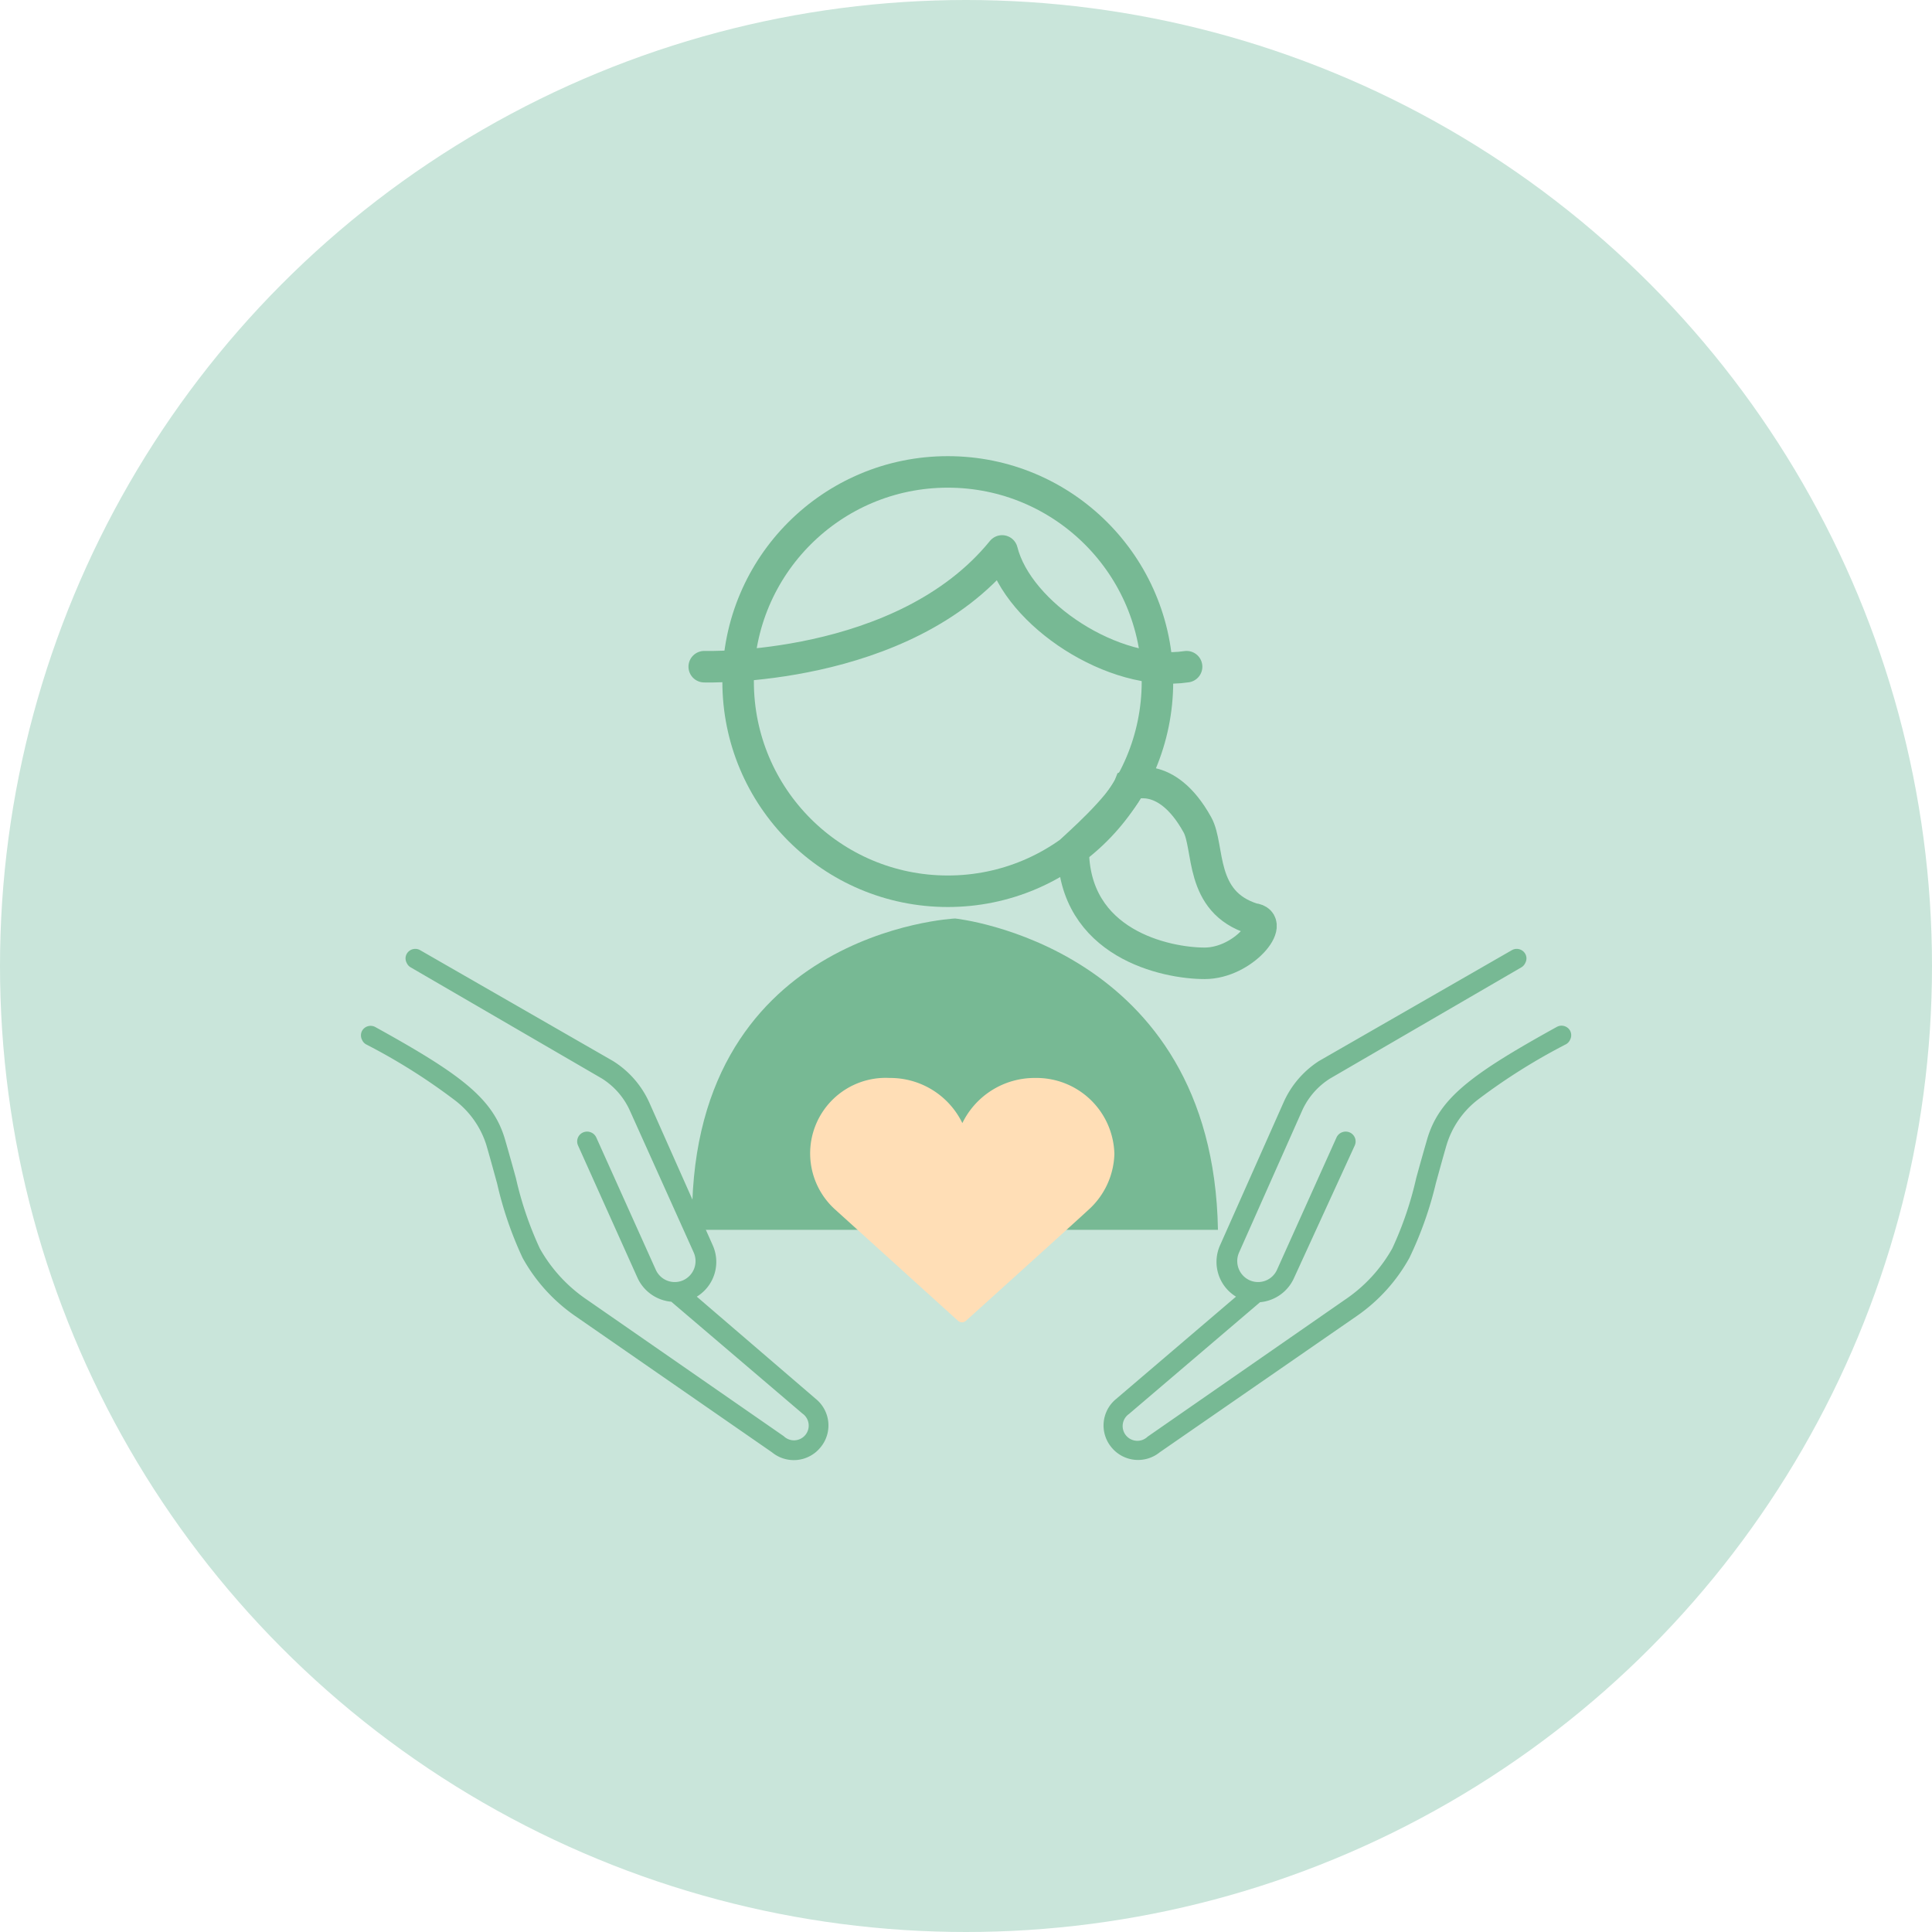
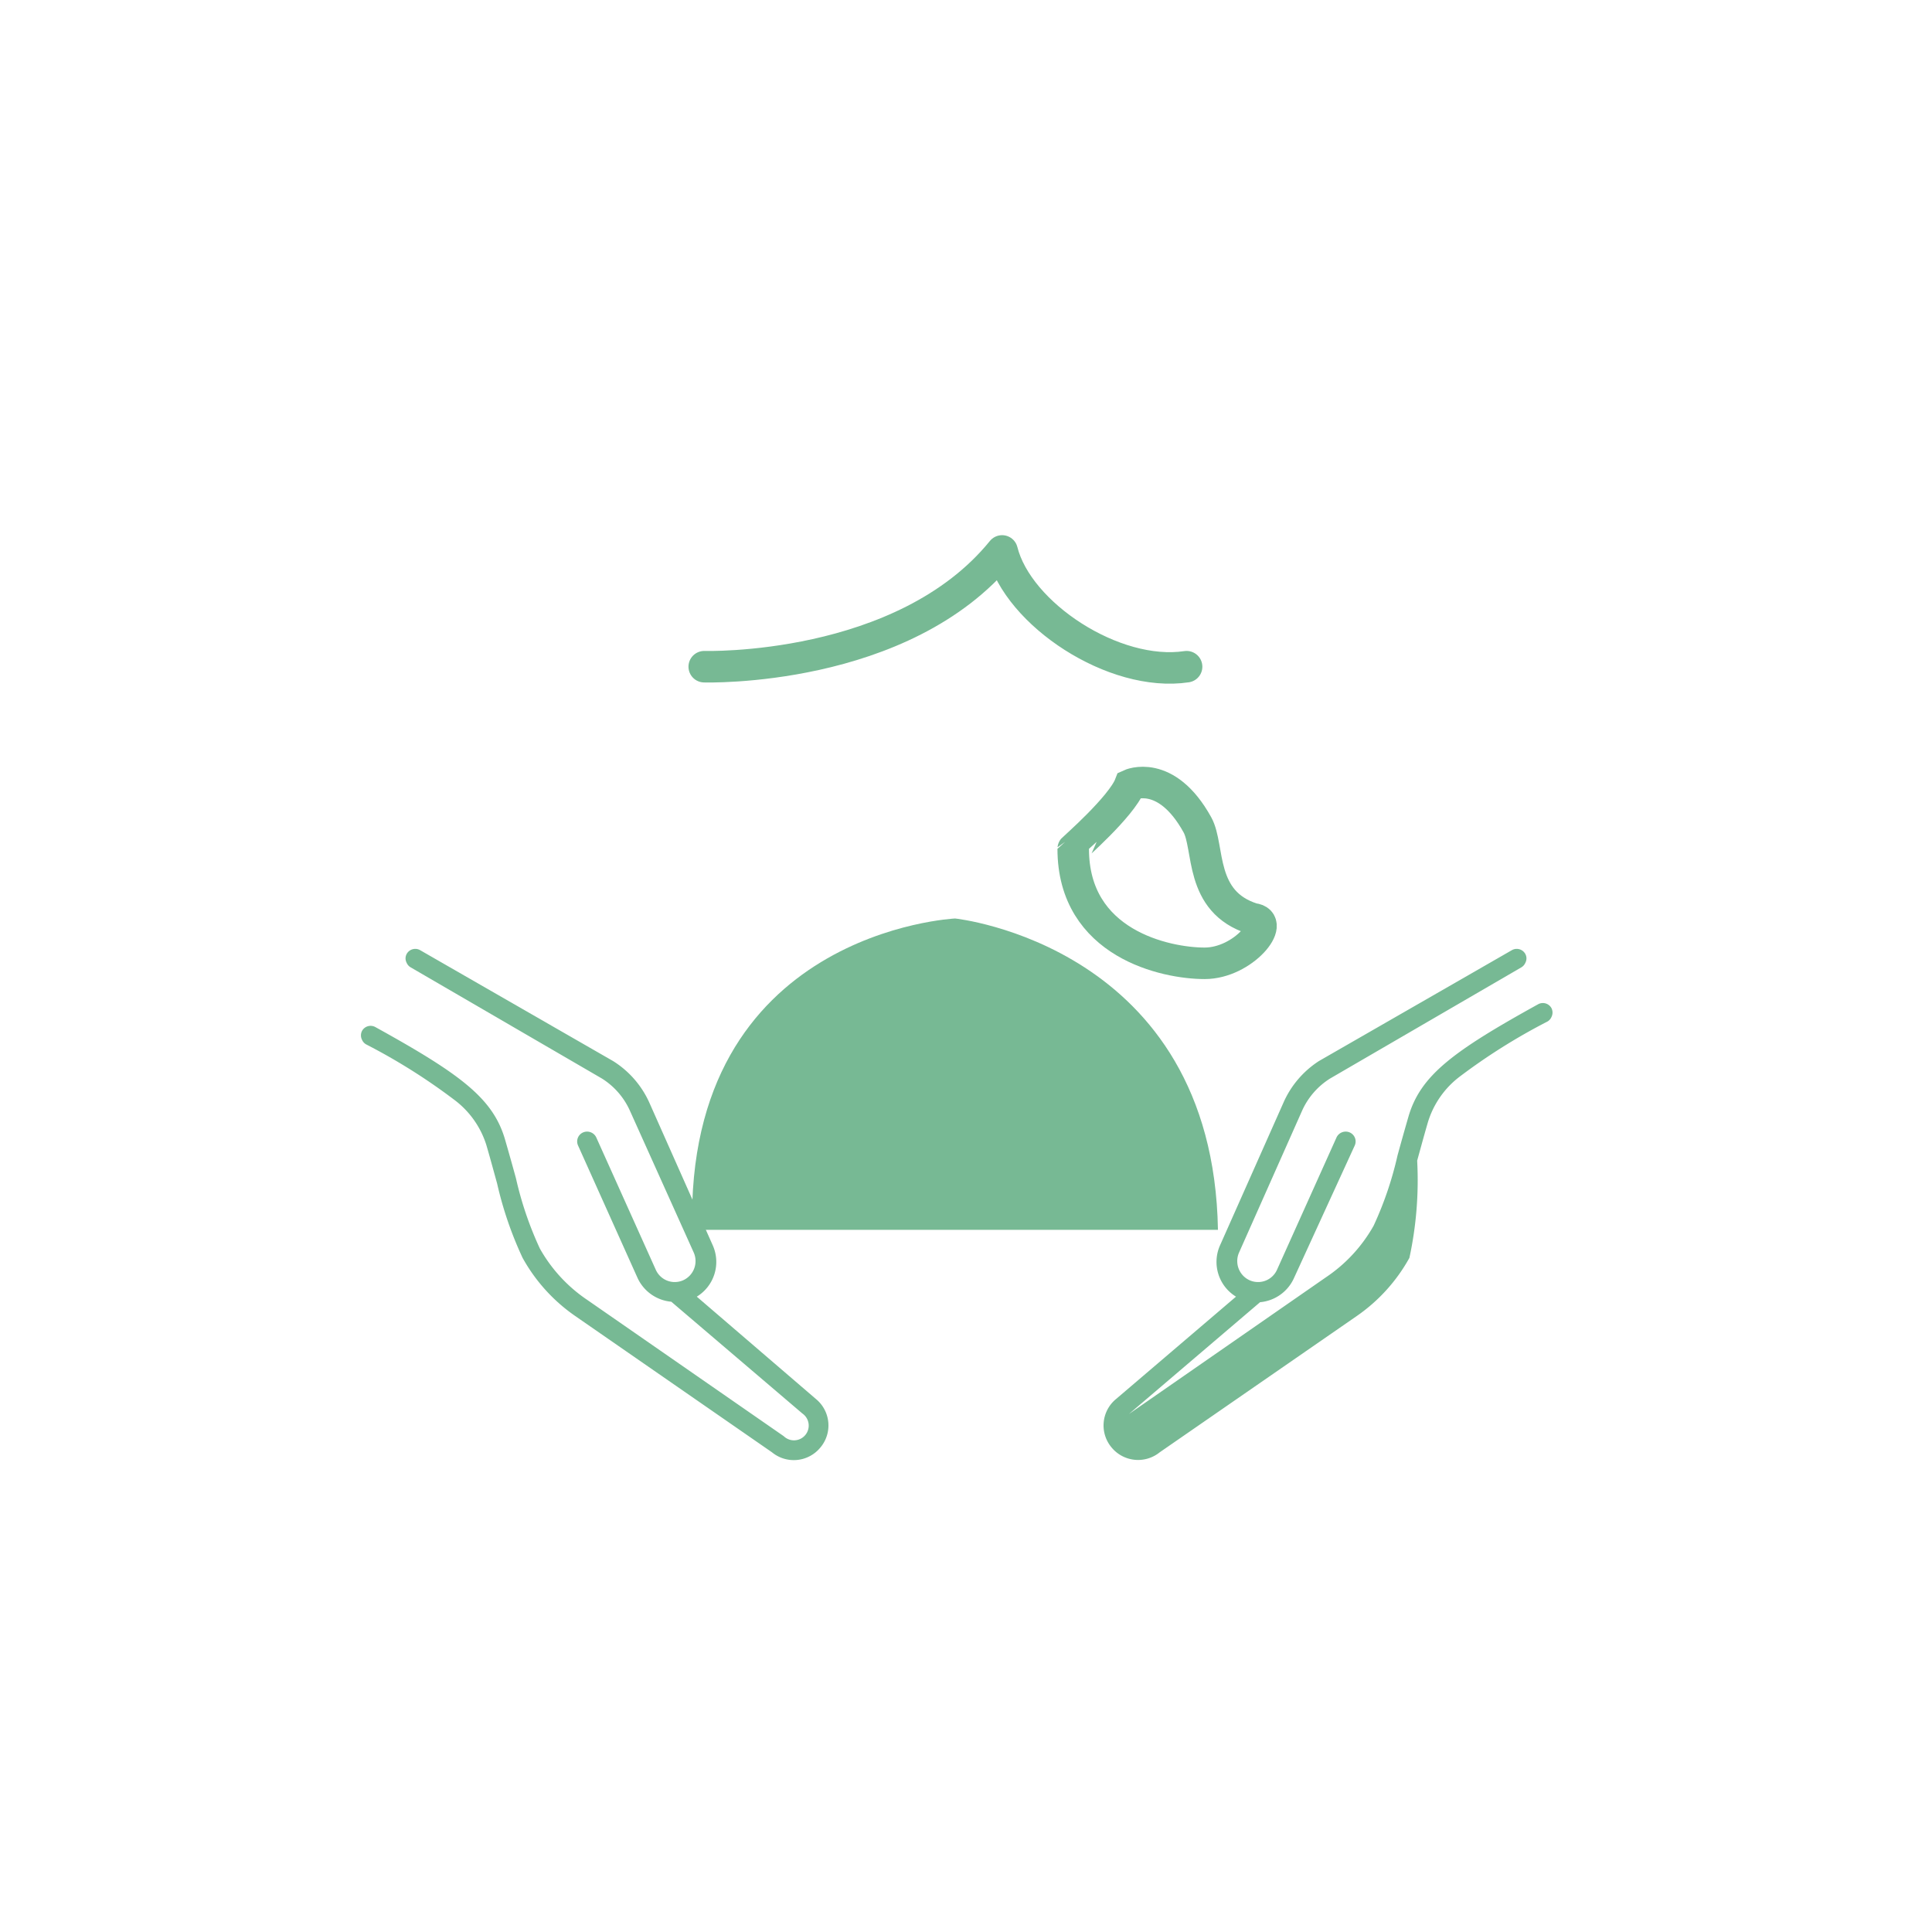
<svg xmlns="http://www.w3.org/2000/svg" width="122" height="122" viewBox="0 0 122 122">
  <defs>
    <style>.cls-1{fill:#c9e5da;}.cls-2,.cls-3{fill:none;stroke:#77b994;stroke-width:1.99px;}.cls-2{stroke-miterlimit:10;}.cls-3{stroke-linecap:round;stroke-linejoin:round;}.cls-4{fill:#77b994;}.cls-5{fill:#ffdeb6;}</style>
  </defs>
  <g id="レイヤー_2" data-name="レイヤー 2">
    <g id="bg">
-       <circle class="cls-1" cx="61" cy="61" r="61" />
-     </g>
+       </g>
    <g id="img">
-       <circle class="cls-2" cx="59.85" cy="43.04" r="13.24" />
      <path class="cls-3" d="M44.47,42.1s12.56.38,18.81-7.31c1,4,7.08,8,11.65,7.31" />
      <path class="cls-2" d="M71.35,49.56s2.28-1.06,4.26,2.52c.79,1.42.08,4.87,3.51,5.94,1.52.15-.61,2.81-3.05,2.81s-8.3-1.22-8.3-7.23C67.77,53.6,70.82,50.93,71.35,49.56Z" />
      <path class="cls-4" d="M60.31,58s-17.06.8-16.6,19.66h33.2C76.6,59.69,60.31,58,60.31,58Z" />
-       <path class="cls-5" d="M70.37,72.87a4.92,4.92,0,0,0-5-4.8,5.07,5.07,0,0,0-4.6,2.85,5.06,5.06,0,0,0-4.59-2.85,4.77,4.77,0,0,0-3.43,8.32l7.73,7a.42.42,0,0,0,.29.11A.39.39,0,0,0,61,83.4c.07-.06,7-6.32,7.73-7A4.93,4.93,0,0,0,70.37,72.87Z" />
      <path class="cls-4" d="M51.81,91.4a2.16,2.16,0,0,0-.29-3.06L44,81.88a2.57,2.57,0,0,0,1-3.26l-4-9A6,6,0,0,0,38.71,67L26.53,60a.62.62,0,0,0-.85.24.59.59,0,0,0,0,.56.61.61,0,0,0,.26.29L38,68.1a4.64,4.64,0,0,1,1.76,2l4.05,9a1.33,1.33,0,0,1-.66,1.74,1.31,1.31,0,0,1-1.74-.66l-3.76-8.36a.64.64,0,0,0-.83-.31.62.62,0,0,0-.32.82l3.76,8.37a2.6,2.6,0,0,0,2.13,1.5l8.28,7.06h0a.93.93,0,1,1-1.18,1.43L37.09,82.09a9.55,9.55,0,0,1-3-3.25,22.05,22.05,0,0,1-1.51-4.44c-.2-.73-.43-1.55-.69-2.45-.76-2.6-2.81-4.12-8.18-7.09a.62.62,0,0,0-.85.24.62.62,0,0,0,0,.56.61.61,0,0,0,.26.29,37.89,37.89,0,0,1,5.54,3.48,5.69,5.69,0,0,1,2.05,2.87c.26.89.48,1.71.68,2.43A23.2,23.2,0,0,0,33,79.43a10.84,10.84,0,0,0,3.32,3.67l12.43,8.61A2.17,2.17,0,0,0,51.81,91.4Z" />
-       <path class="cls-4" d="M70.19,91.4a2.16,2.16,0,0,1,.29-3.06l7.57-6.46a2.57,2.57,0,0,1-1-3.26l4-9A6,6,0,0,1,83.29,67l12.18-7a.62.62,0,0,1,.85.24.59.59,0,0,1,0,.56.61.61,0,0,1-.26.29L84,68.1a4.64,4.64,0,0,0-1.76,2l-4,9a1.33,1.33,0,0,0,.66,1.74,1.31,1.31,0,0,0,1.74-.66l3.76-8.36a.64.64,0,0,1,.83-.31.62.62,0,0,1,.32.82L81.7,80.73a2.6,2.6,0,0,1-2.13,1.5l-8.28,7.06h0a.93.93,0,1,0,1.18,1.43l12.45-8.64a9.55,9.55,0,0,0,3-3.25,22.05,22.05,0,0,0,1.51-4.44c.2-.73.43-1.55.69-2.45.76-2.6,2.81-4.12,8.18-7.09a.62.62,0,0,1,.85.24.62.62,0,0,1,0,.56.61.61,0,0,1-.26.29,37.89,37.89,0,0,0-5.54,3.48,5.69,5.69,0,0,0-2,2.87c-.26.89-.48,1.71-.68,2.43A23.2,23.2,0,0,1,89,79.43a10.84,10.84,0,0,1-3.32,3.67L73.23,91.71A2.17,2.17,0,0,1,70.19,91.4Z" />
+       <path class="cls-4" d="M70.19,91.4a2.16,2.16,0,0,1,.29-3.06l7.57-6.46a2.57,2.57,0,0,1-1-3.26l4-9A6,6,0,0,1,83.29,67l12.18-7a.62.62,0,0,1,.85.24.59.59,0,0,1,0,.56.61.61,0,0,1-.26.29L84,68.1a4.64,4.64,0,0,0-1.76,2l-4,9a1.33,1.33,0,0,0,.66,1.74,1.31,1.31,0,0,0,1.74-.66l3.76-8.36a.64.64,0,0,1,.83-.31.62.62,0,0,1,.32.82L81.7,80.73a2.6,2.6,0,0,1-2.13,1.5l-8.28,7.06h0l12.45-8.64a9.55,9.55,0,0,0,3-3.25,22.05,22.05,0,0,0,1.51-4.44c.2-.73.43-1.55.69-2.45.76-2.6,2.81-4.12,8.18-7.09a.62.62,0,0,1,.85.24.62.62,0,0,1,0,.56.61.61,0,0,1-.26.29,37.89,37.89,0,0,0-5.54,3.48,5.69,5.69,0,0,0-2,2.87c-.26.89-.48,1.71-.68,2.43A23.2,23.2,0,0,1,89,79.43a10.84,10.84,0,0,1-3.32,3.67L73.23,91.71A2.17,2.17,0,0,1,70.19,91.4Z" />
    </g>
  </g>
</svg>